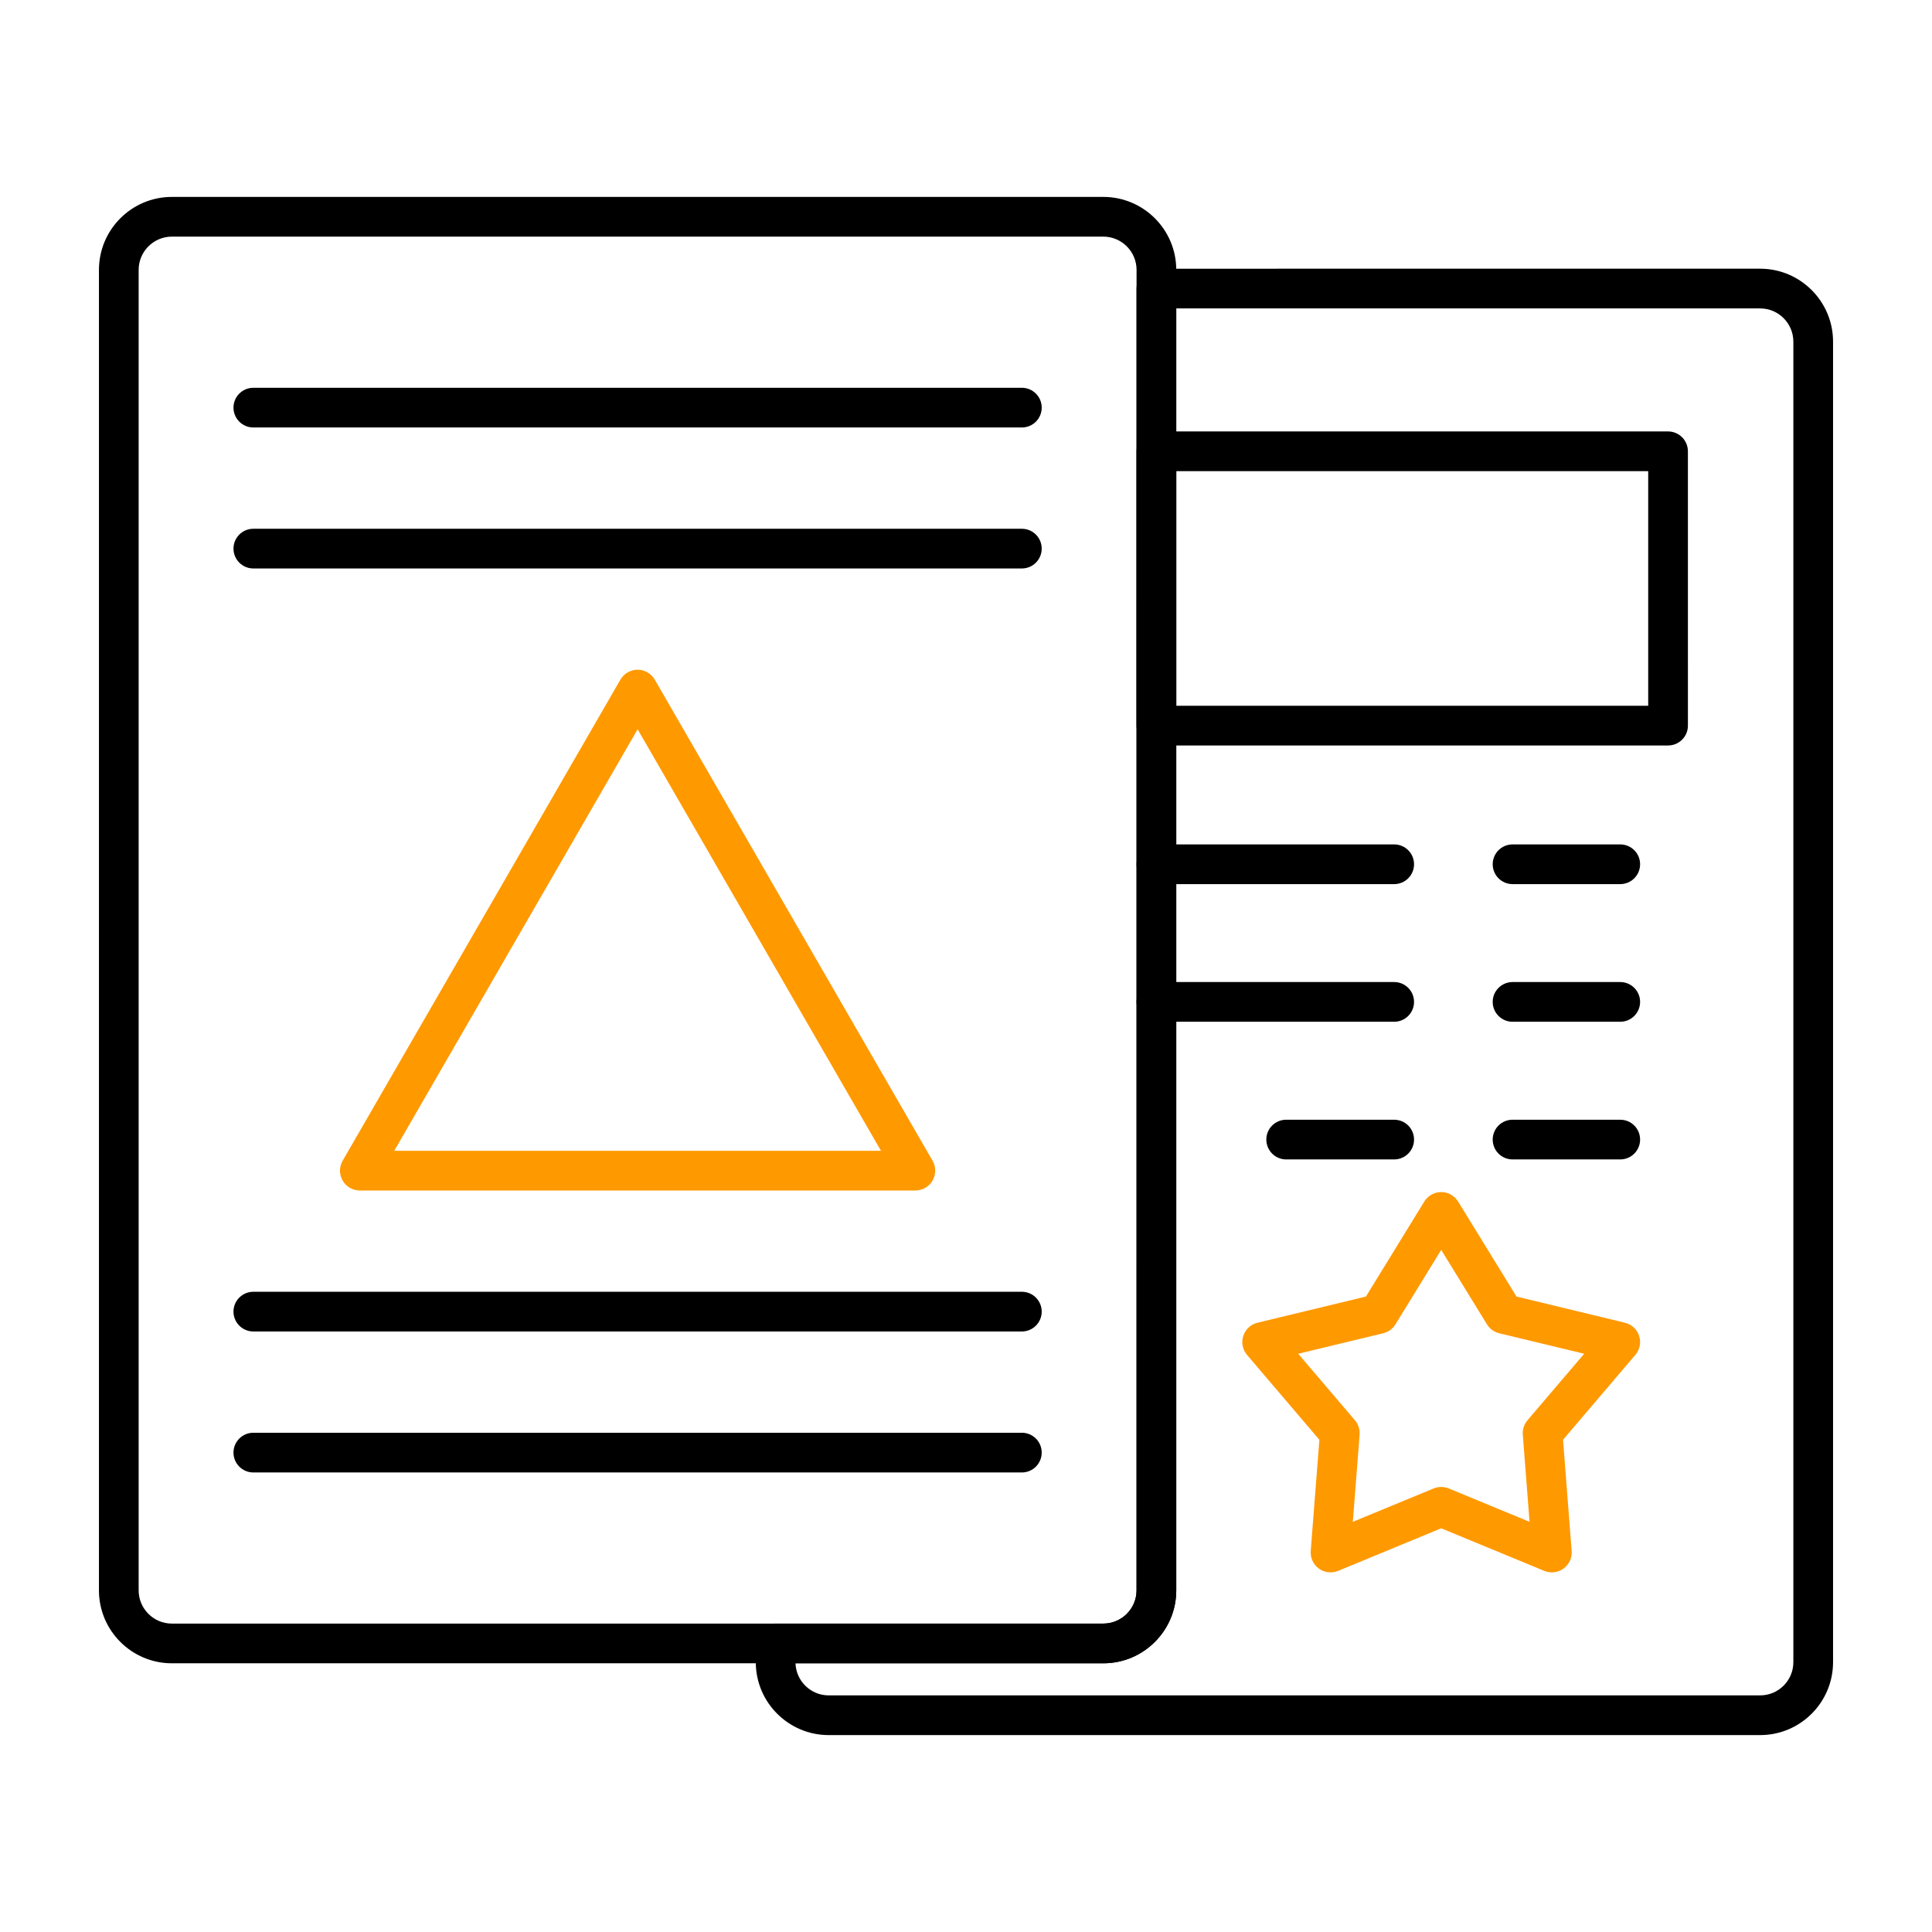
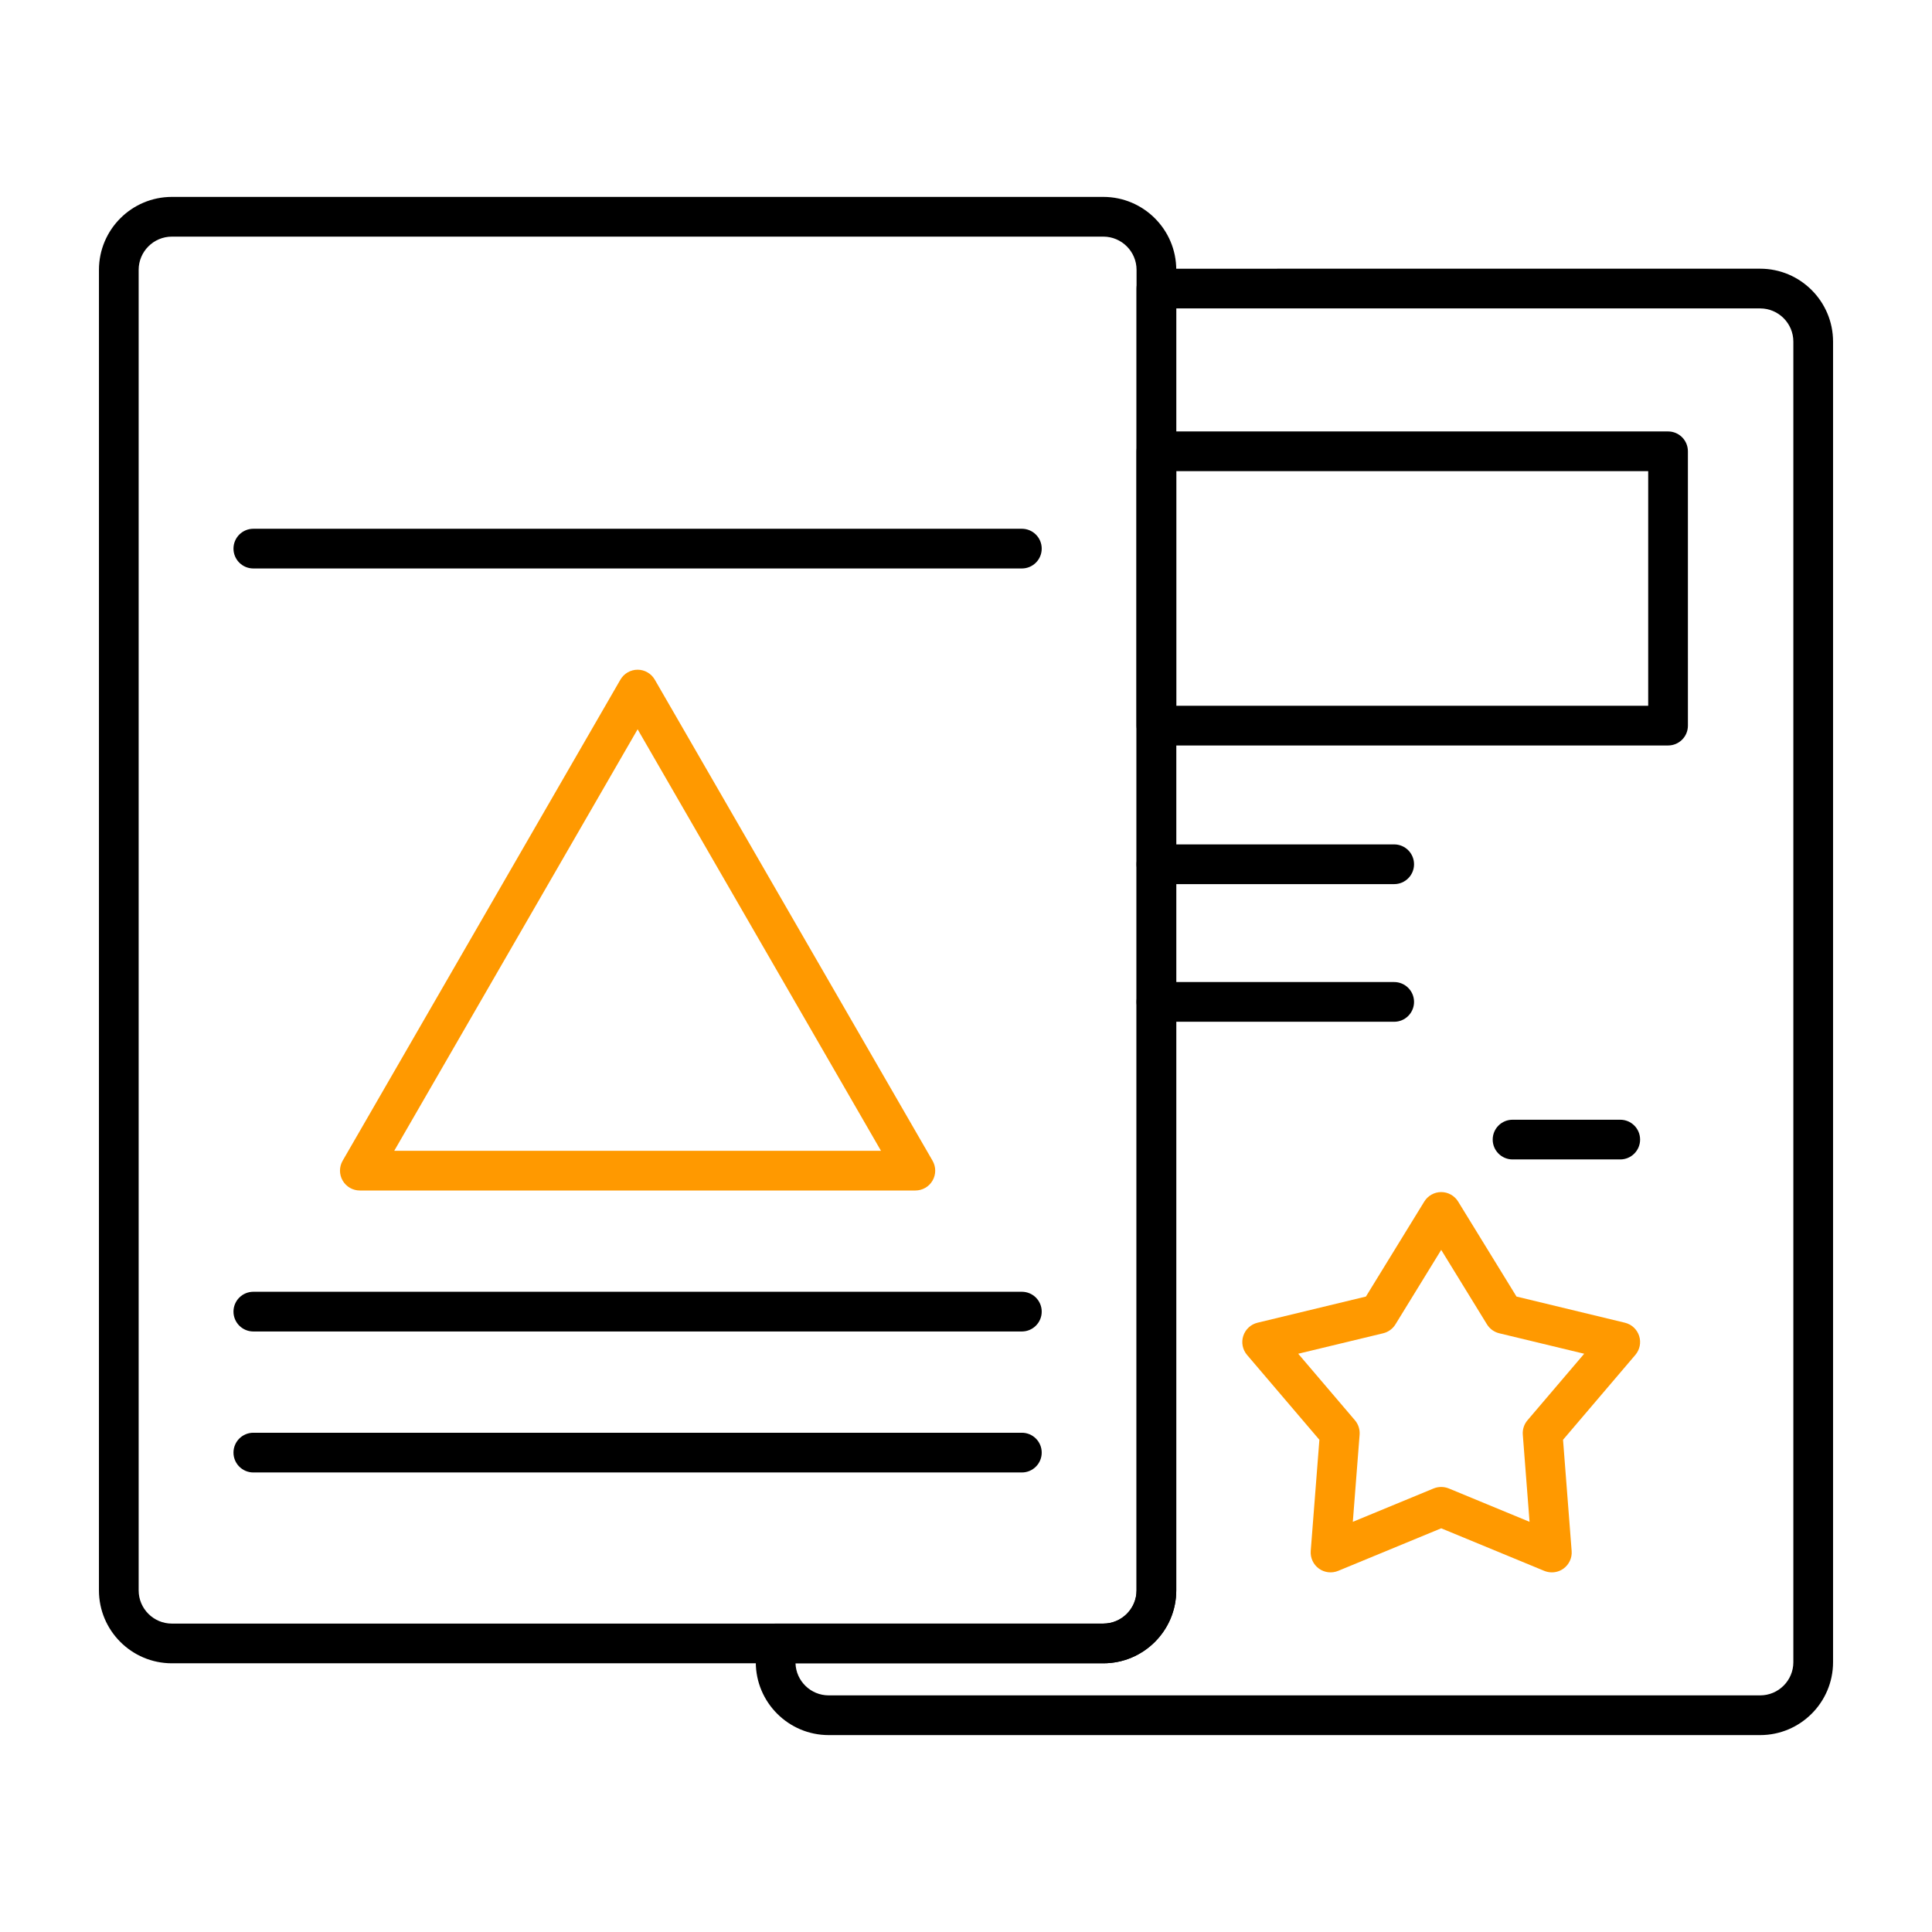
<svg xmlns="http://www.w3.org/2000/svg" width="160" height="160" viewBox="0 0 160 160" fill="none">
  <path fill-rule="evenodd" clip-rule="evenodd" d="M65.88 137.746C65.928 139.219 67.144 140.404 68.629 140.404H145.769C147.285 140.404 148.518 139.171 148.518 137.655V28.294C148.518 26.778 147.285 25.542 145.769 25.542L97.413 25.542V131.709C97.413 135.038 94.704 137.747 91.372 137.747L65.88 137.746ZM145.769 143.693H68.629C65.3 143.693 62.591 140.984 62.591 137.655L62.591 136.102C62.591 135.194 63.327 134.458 64.235 134.458H91.372C92.888 134.458 94.124 133.224 94.124 131.709L94.124 23.897C94.124 22.989 94.858 22.253 95.768 22.253L145.769 22.252C149.098 22.252 151.806 24.962 151.806 28.293V137.654C151.806 140.983 149.097 143.693 145.769 143.693Z" fill="black" />
  <path fill-rule="evenodd" clip-rule="evenodd" d="M14.235 19.596C12.719 19.596 11.483 20.832 11.483 22.348L11.483 131.71C11.483 133.225 12.719 134.459 14.235 134.459H91.372C92.888 134.459 94.124 133.225 94.124 131.71L94.125 22.348C94.125 20.832 92.888 19.596 91.372 19.596H14.235ZM91.372 137.747H14.235C10.903 137.747 8.194 135.038 8.194 131.709L8.195 22.347C8.195 19.016 10.903 16.307 14.235 16.307H91.372C94.704 16.307 97.413 19.016 97.413 22.347L97.413 131.709C97.413 135.038 94.704 137.747 91.372 137.747Z" fill="black" />
  <path fill-rule="evenodd" clip-rule="evenodd" d="M97.413 58.448H136.497V39.019H97.413V58.448ZM138.141 61.737H95.769C94.858 61.737 94.124 61.003 94.124 60.093L94.124 37.375C94.124 36.467 94.858 35.73 95.768 35.73H138.141C139.052 35.73 139.785 36.467 139.785 37.375L139.786 60.093C139.786 61.003 139.052 61.737 138.141 61.737Z" fill="black" />
-   <path fill-rule="evenodd" clip-rule="evenodd" d="M134.182 73.219H125.264C124.356 73.219 123.619 72.482 123.619 71.575C123.62 70.667 124.356 69.93 125.263 69.93H134.182C135.09 69.93 135.826 70.667 135.826 71.575C135.826 72.482 135.089 73.219 134.182 73.219Z" fill="black" />
-   <path fill-rule="evenodd" clip-rule="evenodd" d="M134.182 84.618H125.264C124.356 84.618 123.619 83.881 123.619 82.973C123.62 82.066 124.356 81.329 125.263 81.329H134.182C135.09 81.329 135.826 82.066 135.826 82.973C135.826 83.881 135.089 84.618 134.182 84.618Z" fill="black" />
  <path fill-rule="evenodd" clip-rule="evenodd" d="M115.461 73.219H95.769C94.858 73.219 94.124 72.482 94.124 71.575C94.124 70.667 94.858 69.93 95.768 69.93H115.461C116.368 69.93 117.105 70.667 117.105 71.575C117.105 72.482 116.368 73.219 115.461 73.219Z" fill="black" />
  <path fill-rule="evenodd" clip-rule="evenodd" d="M115.461 84.618H95.769C94.858 84.618 94.124 83.881 94.124 82.973C94.124 82.066 94.858 81.329 95.768 81.329H115.461C116.368 81.329 117.105 82.066 117.105 82.973C117.105 83.881 116.368 84.618 115.461 84.618Z" fill="black" />
  <path fill-rule="evenodd" clip-rule="evenodd" d="M134.182 96.019H125.264C124.356 96.019 123.619 95.283 123.619 94.375C123.62 93.464 124.356 92.731 125.263 92.731H134.182C135.09 92.731 135.826 93.464 135.826 94.375C135.826 95.283 135.089 96.019 134.182 96.019Z" fill="black" />
-   <path fill-rule="evenodd" clip-rule="evenodd" d="M115.461 96.019H106.517C105.609 96.019 104.872 95.283 104.872 94.375C104.872 93.464 105.609 92.731 106.516 92.731H115.461C116.368 92.731 117.105 93.464 117.105 94.375C117.105 95.283 116.368 96.019 115.461 96.019Z" fill="black" />
  <path fill-rule="evenodd" clip-rule="evenodd" d="M119.355 123.145C119.569 123.145 119.78 123.185 119.983 123.267L126.671 126.031L126.112 118.814C126.078 118.38 126.217 117.952 126.5 117.621L131.196 112.111L124.159 110.416C123.737 110.313 123.371 110.047 123.143 109.676L119.355 103.51L115.566 109.676C115.339 110.047 114.972 110.313 114.55 110.416L107.513 112.111L112.21 117.621C112.492 117.952 112.629 118.38 112.597 118.814L112.035 126.031L118.727 123.267C118.926 123.185 119.14 123.145 119.355 123.145ZM128.519 130.216C128.307 130.216 128.093 130.176 127.89 130.093L119.355 126.568L110.819 130.093C110.288 130.31 109.686 130.239 109.223 129.902C108.761 129.568 108.507 129.014 108.549 128.446L109.266 119.237L103.274 112.208C102.903 111.772 102.786 111.178 102.963 110.633C103.14 110.09 103.585 109.676 104.142 109.542L113.12 107.375L117.953 99.508C118.253 99.02 118.784 98.723 119.355 98.723C119.926 98.723 120.456 99.02 120.756 99.508L125.59 107.375L134.567 109.542C135.124 109.676 135.569 110.09 135.746 110.633C135.923 111.178 135.803 111.772 135.432 112.208L129.444 119.237L130.157 128.446C130.203 129.014 129.945 129.568 129.486 129.902C129.201 130.11 128.861 130.216 128.519 130.216Z" fill="#FF9900" />
  <path fill-rule="evenodd" clip-rule="evenodd" d="M32.65 95.303H72.959L52.805 60.396L32.65 95.303ZM75.805 98.592H29.802C29.213 98.592 28.671 98.281 28.377 97.77C28.083 97.262 28.083 96.636 28.377 96.126L51.38 56.285C51.674 55.777 52.217 55.463 52.805 55.463C53.39 55.463 53.932 55.777 54.226 56.285L77.23 96.126C77.524 96.636 77.524 97.262 77.23 97.77C76.936 98.281 76.393 98.592 75.805 98.592Z" fill="#FF9900" />
  <path fill-rule="evenodd" clip-rule="evenodd" d="M84.626 47.078H20.98C20.073 47.078 19.336 46.342 19.336 45.434C19.336 44.526 20.073 43.79 20.98 43.79H84.626C85.534 43.79 86.27 44.526 86.27 45.434C86.271 46.342 85.534 47.078 84.626 47.078Z" fill="black" />
-   <path fill-rule="evenodd" clip-rule="evenodd" d="M84.626 35.402H20.98C20.073 35.402 19.336 34.666 19.336 33.758C19.336 32.85 20.073 32.114 20.98 32.114H84.626C85.534 32.114 86.27 32.85 86.27 33.758C86.271 34.666 85.534 35.403 84.626 35.402Z" fill="black" />
  <path fill-rule="evenodd" clip-rule="evenodd" d="M84.626 121.943H20.98C20.073 121.943 19.336 121.206 19.336 120.299C19.336 119.388 20.073 118.654 20.98 118.654H84.626C85.534 118.654 86.27 119.388 86.27 120.299C86.271 121.206 85.534 121.943 84.626 121.943Z" fill="black" />
  <path fill-rule="evenodd" clip-rule="evenodd" d="M84.626 110.267H20.98C20.073 110.267 19.336 109.531 19.336 108.623C19.336 107.715 20.073 106.979 20.98 106.979H84.626C85.534 106.979 86.27 107.715 86.27 108.623C86.271 109.531 85.534 110.267 84.626 110.267Z" fill="black" />
</svg>